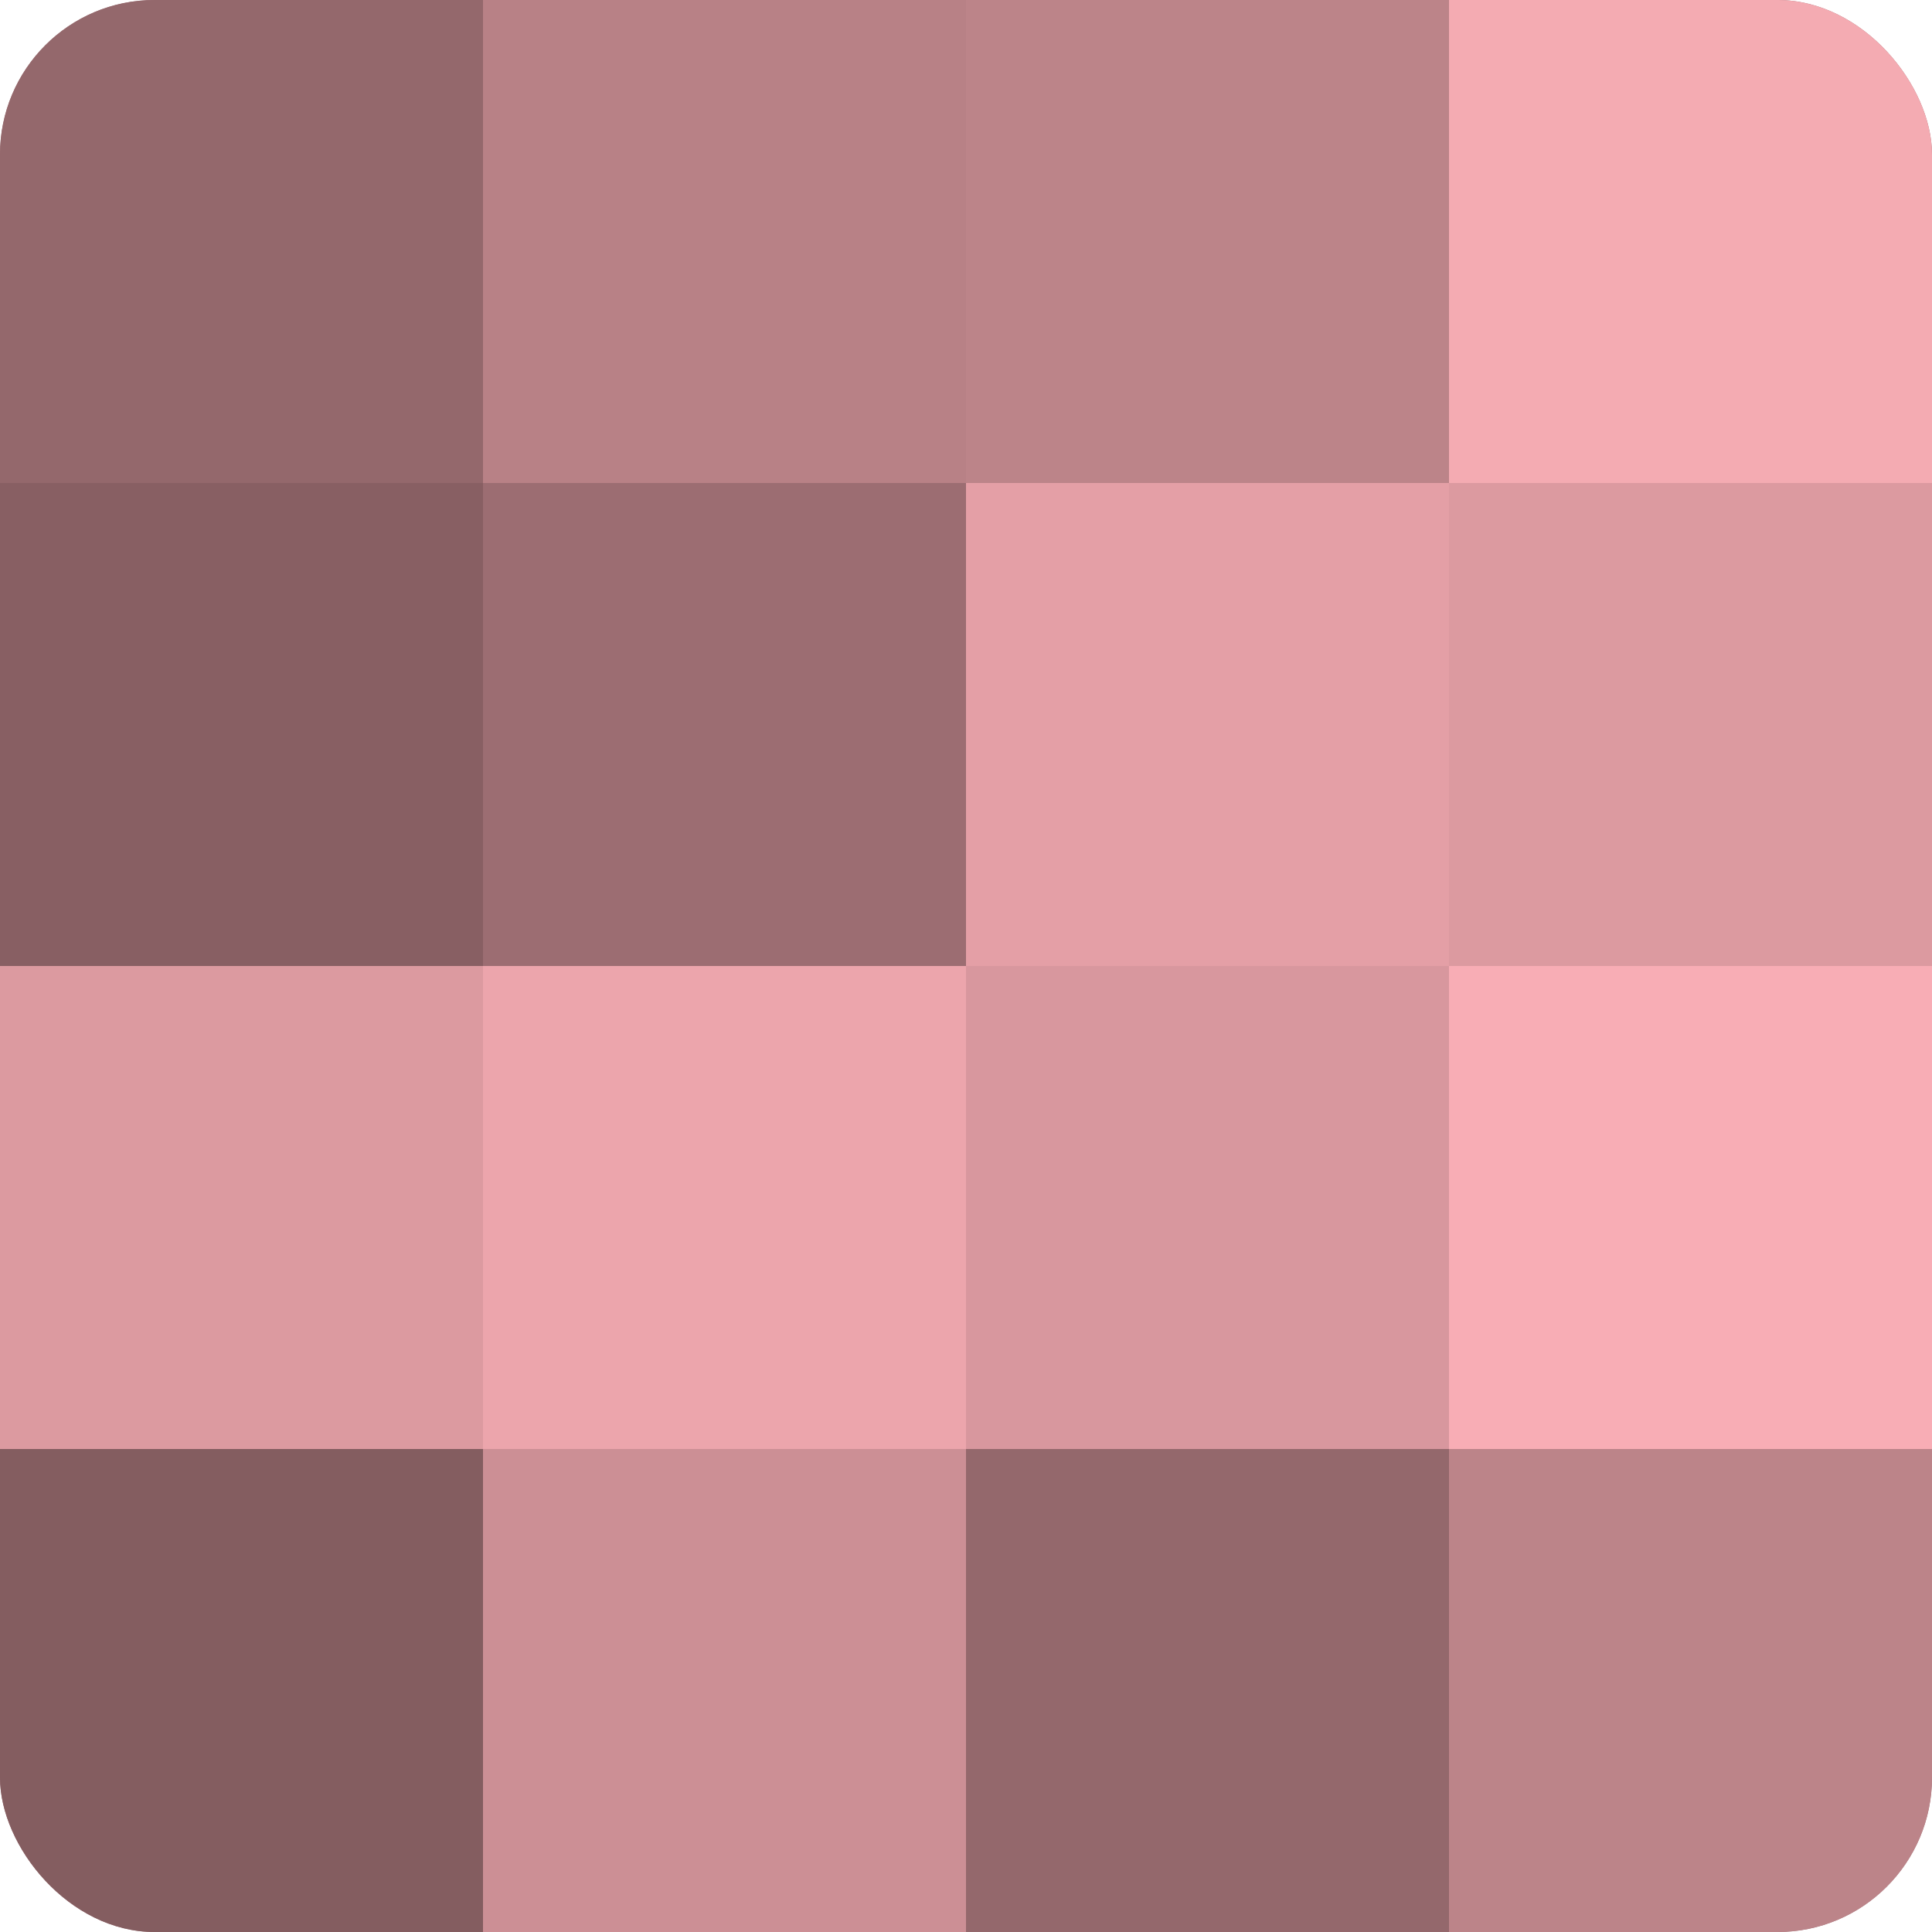
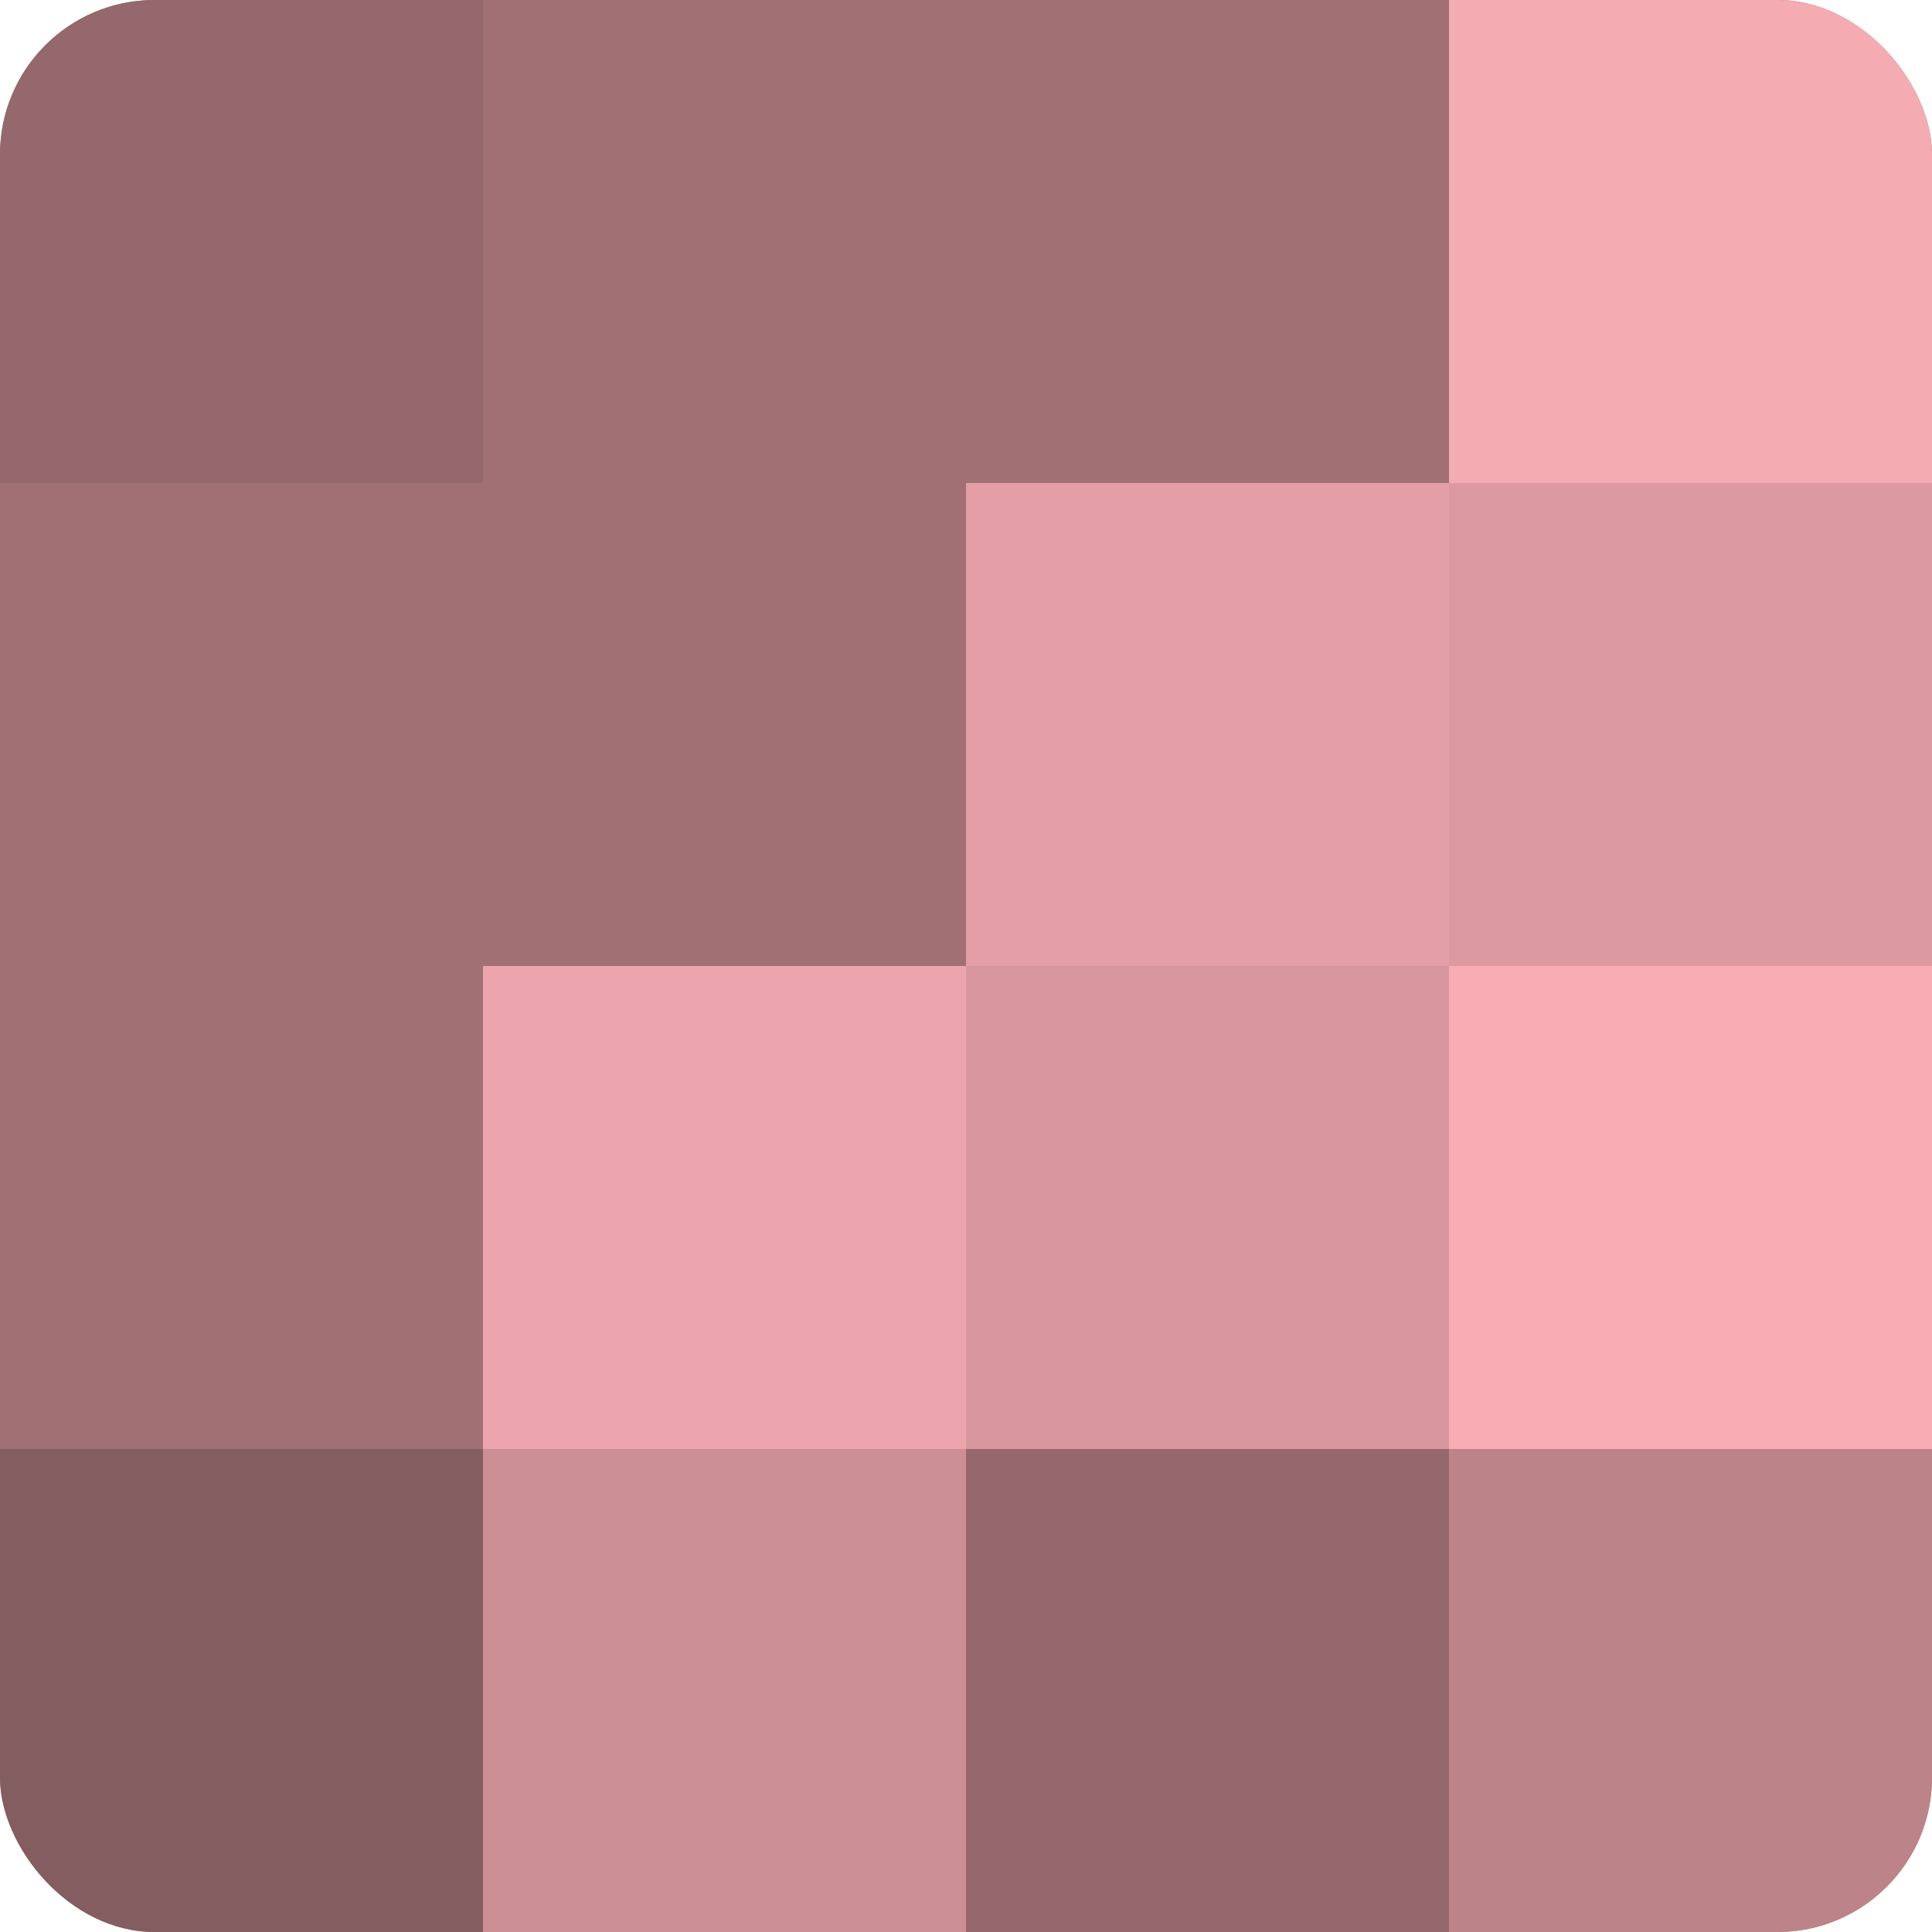
<svg xmlns="http://www.w3.org/2000/svg" width="60" height="60" viewBox="0 0 100 100" preserveAspectRatio="xMidYMid meet">
  <defs>
    <clipPath id="c" width="100" height="100">
      <rect width="100" height="100" rx="8" ry="8" />
    </clipPath>
  </defs>
  <g clip-path="url(#c)">
    <rect width="100" height="100" fill="#a07075" />
    <rect width="25" height="25" fill="#94686c" />
-     <rect y="25" width="25" height="25" fill="#885f63" />
-     <rect y="50" width="25" height="25" fill="#dc9aa0" />
    <rect y="75" width="25" height="25" fill="#845d60" />
-     <rect x="25" width="25" height="25" fill="#b88186" />
-     <rect x="25" y="25" width="25" height="25" fill="#9c6d72" />
    <rect x="25" y="50" width="25" height="25" fill="#eca5ac" />
    <rect x="25" y="75" width="25" height="25" fill="#cc8f95" />
-     <rect x="50" width="25" height="25" fill="#bc8489" />
    <rect x="50" y="25" width="25" height="25" fill="#e49fa6" />
    <rect x="50" y="50" width="25" height="25" fill="#d8979e" />
    <rect x="50" y="75" width="25" height="25" fill="#94686c" />
    <rect x="75" width="25" height="25" fill="#f4abb2" />
    <rect x="75" y="25" width="25" height="25" fill="#dc9aa0" />
    <rect x="75" y="50" width="25" height="25" fill="#f8adb5" />
    <rect x="75" y="75" width="25" height="25" fill="#bc8489" />
  </g>
</svg>